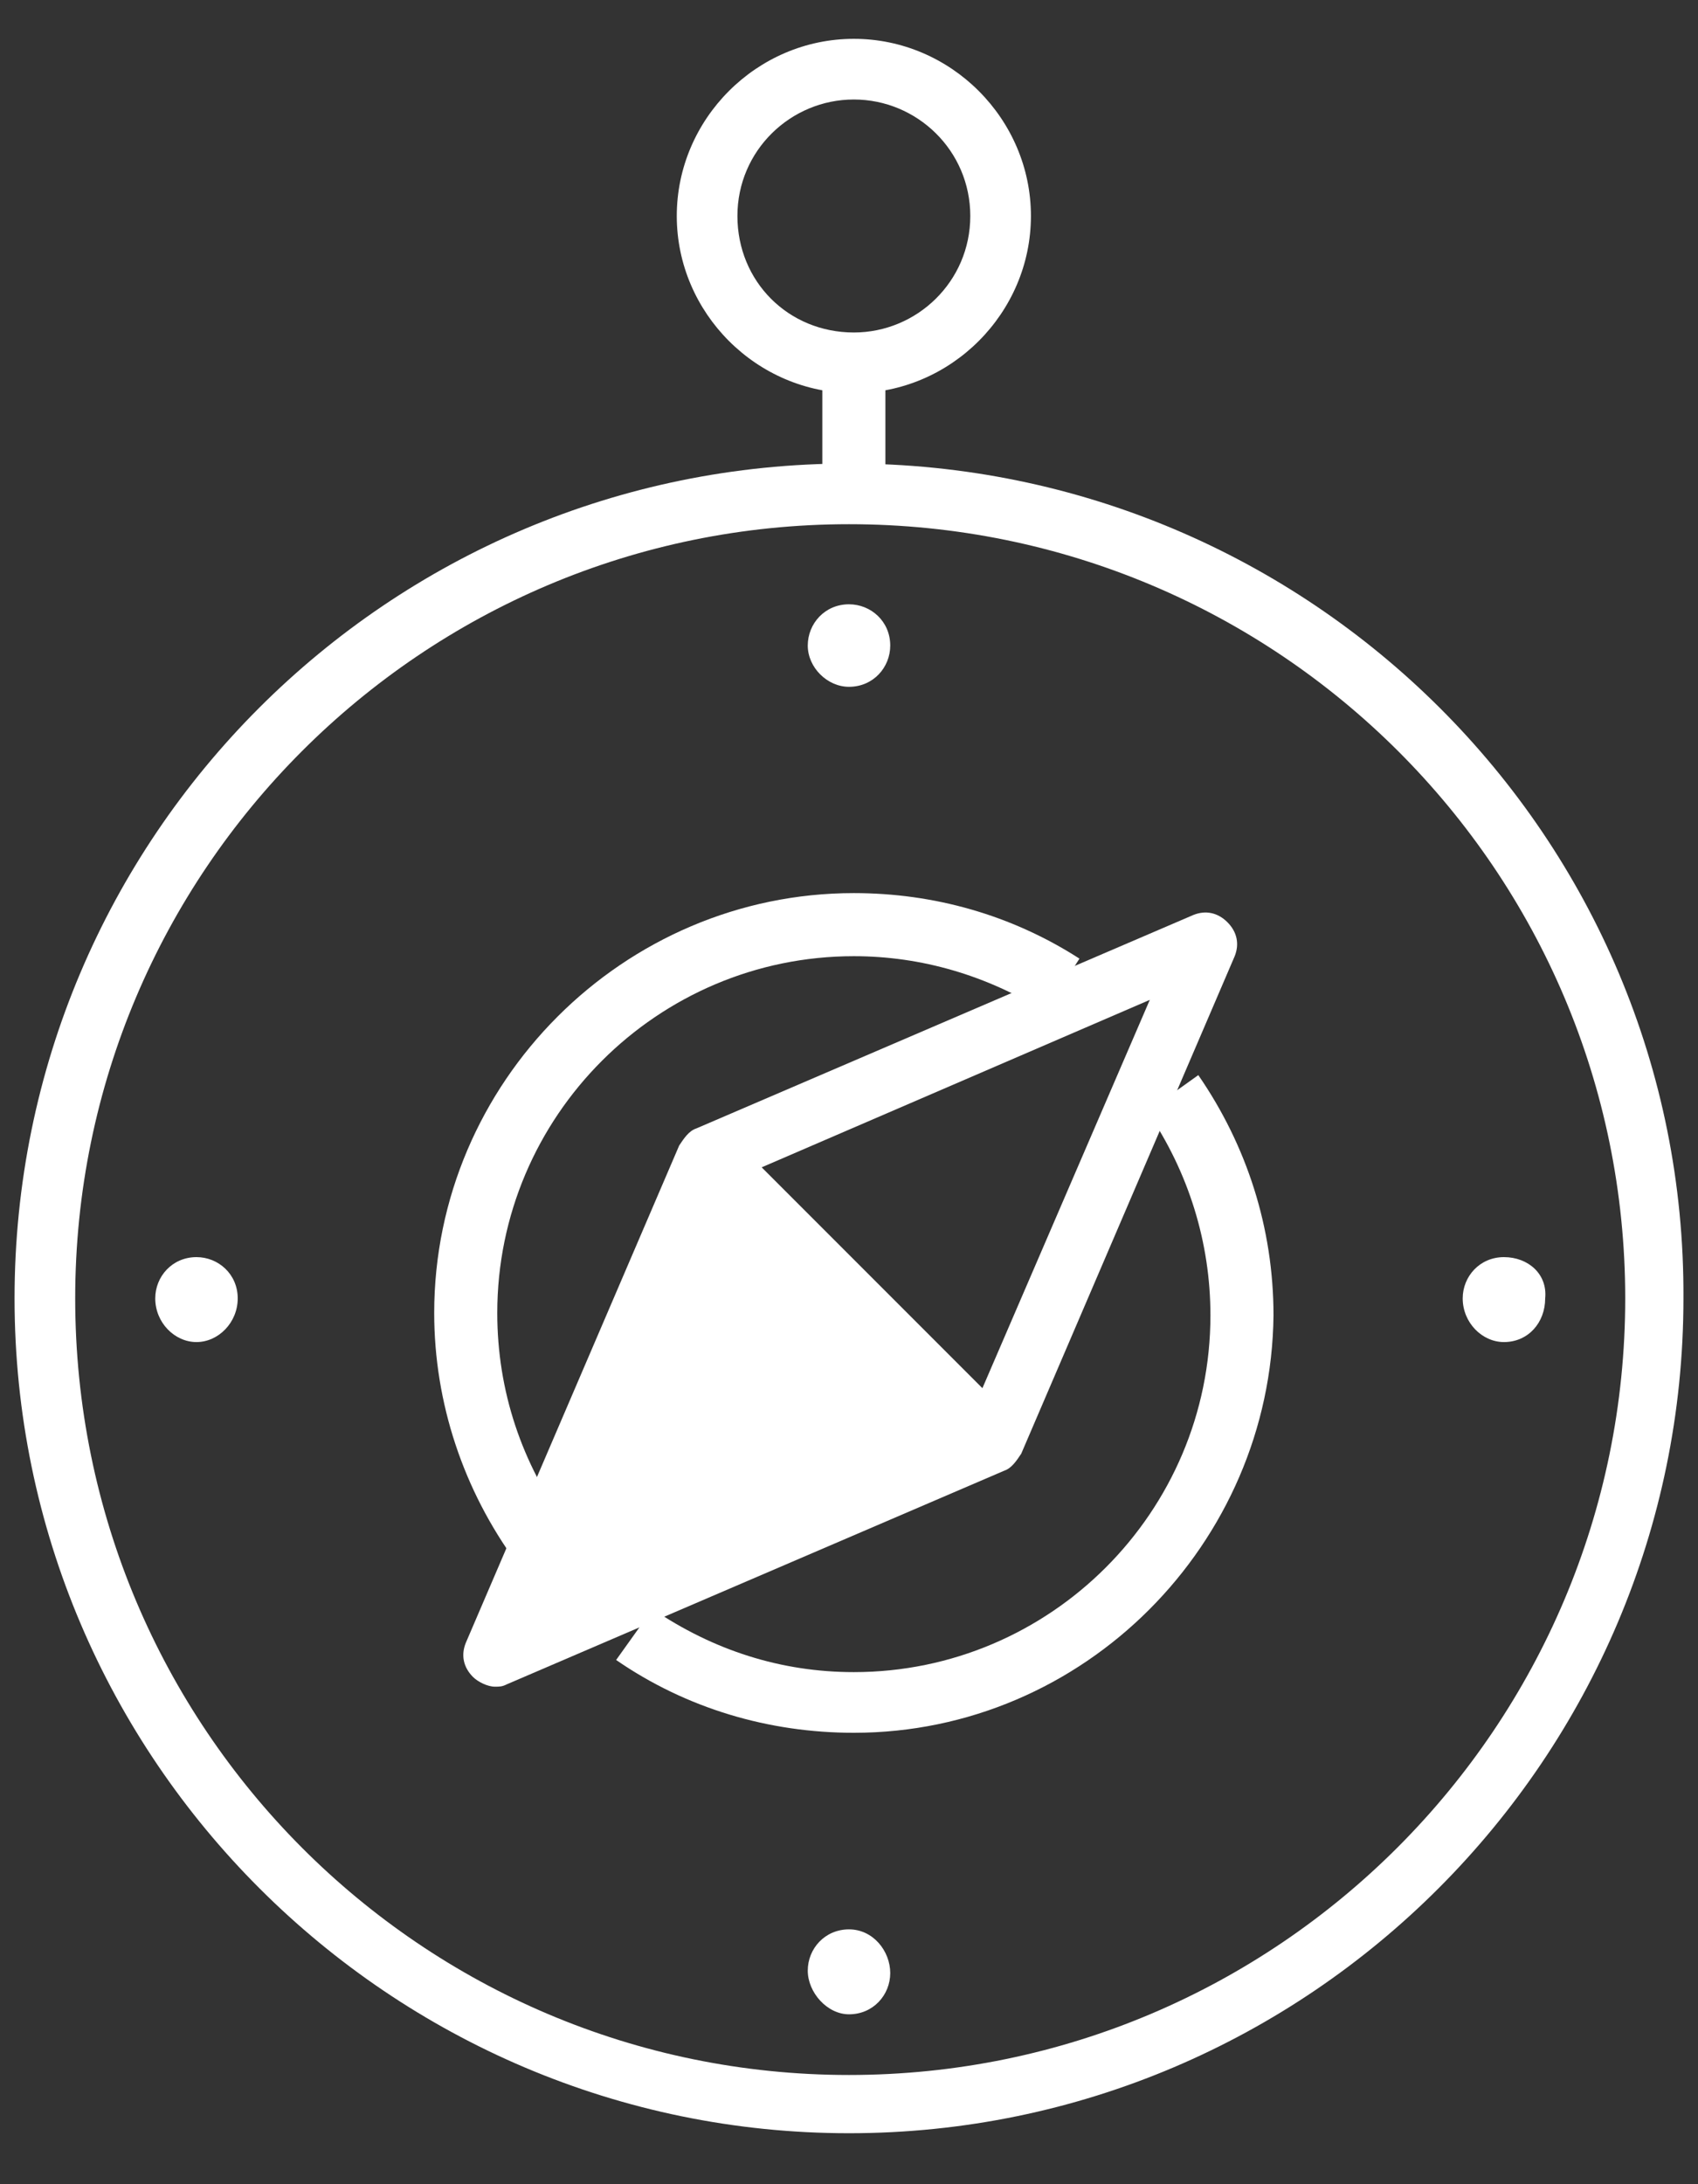
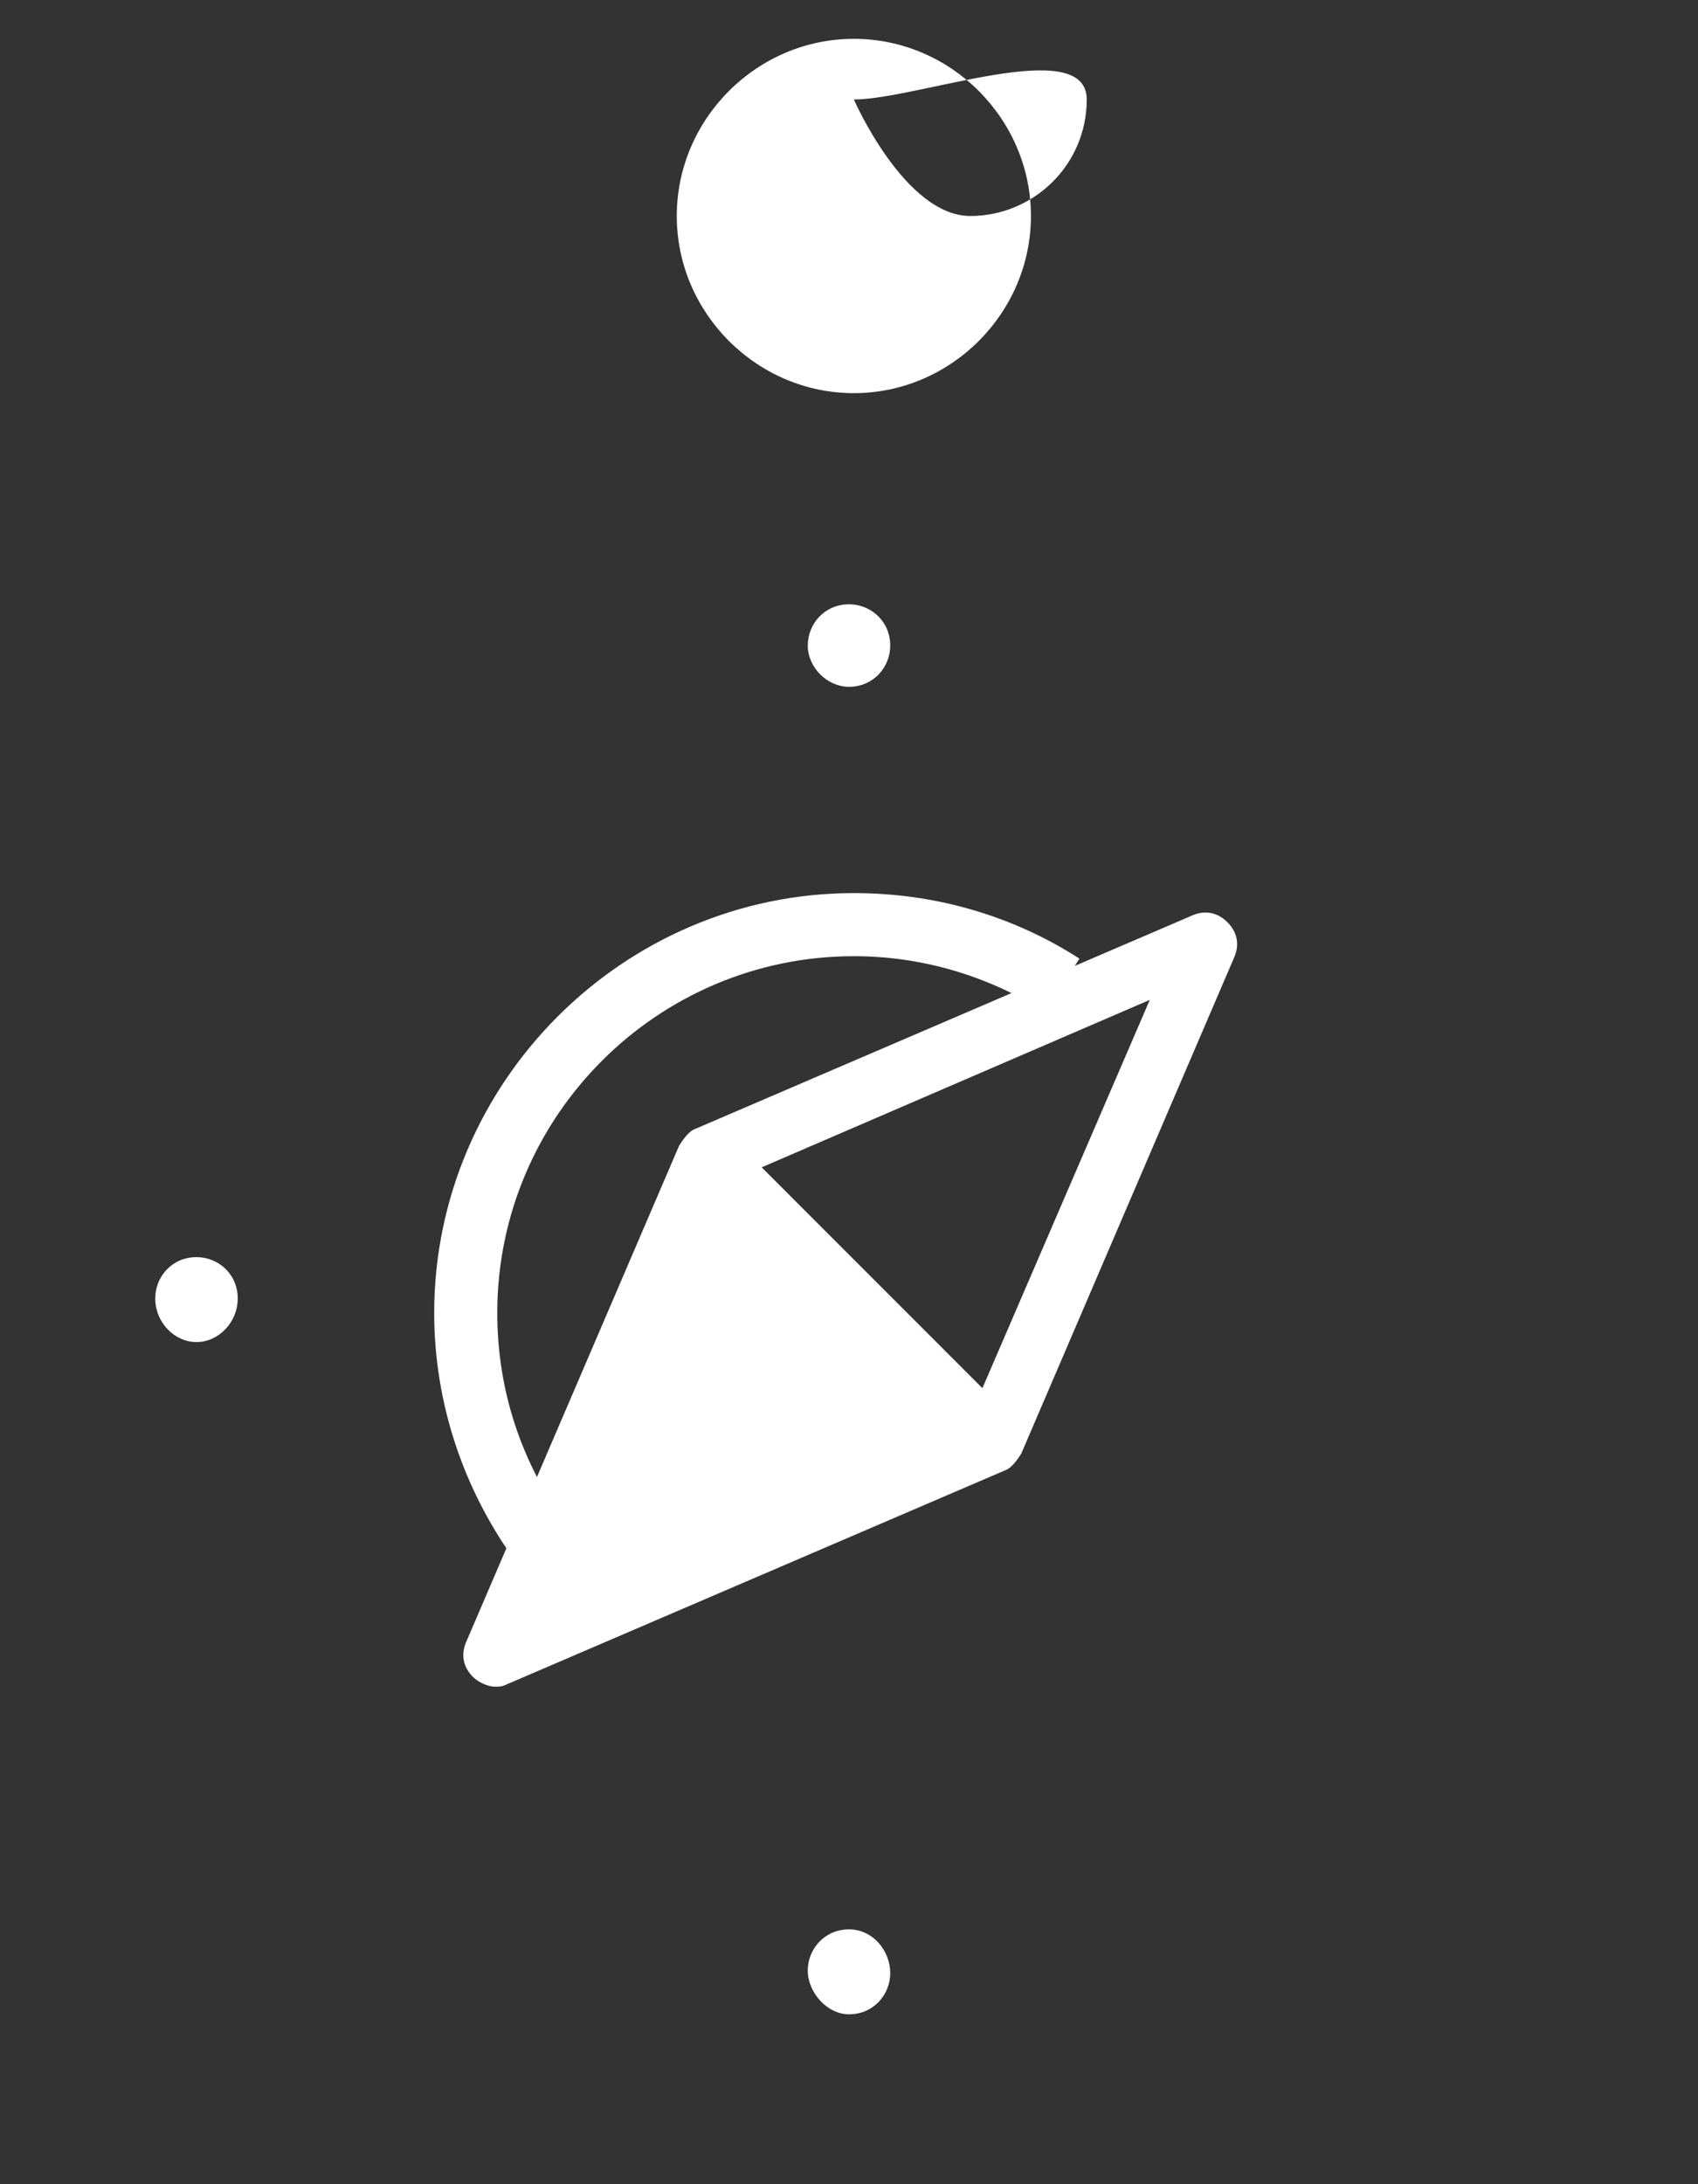
<svg xmlns="http://www.w3.org/2000/svg" version="1.1" id="Ebene_1" x="0px" y="0px" viewBox="0 0 70 90" enable-background="new 0 0 70 90" xml:space="preserve">
  <rect x="0" y="0" width="70" height="90" fill="#333333" stroke="none" />
  <g>
    <path fill="#FFFFFF" d="M21.3,64.4c-2.2-3-3.4-6.6-3.4-10.3c0-9.5,7.8-17.3,17.3-17.3c3.3,0,6.5,0.9,9.3,2.7l-1.4,2.2   c-2.4-1.5-5.1-2.3-7.9-2.3c-8.1,0-14.7,6.6-14.7,14.7c0,3.2,1,6.2,2.9,8.8L21.3,64.4z" />
    <path fill="#FFFFFF" d="M40.5,57.2l-9.1-9.1l16-6.9L40.5,57.2z M22.7,65.8l6.9-16l9.1,9.1L22.7,65.8z M49.2,37.7l-20.5,8.8   c-0.3,0.1-0.5,0.4-0.7,0.7l-8.8,20.5c-0.2,0.5-0.1,1,0.3,1.4c0.2,0.2,0.6,0.4,0.9,0.4c0.2,0,0.3,0,0.5-0.1l20.5-8.8   c0.3-0.1,0.5-0.4,0.7-0.7l8.8-20.5c0.2-0.5,0.1-1-0.3-1.4C50.2,37.6,49.7,37.5,49.2,37.7" />
-     <path fill="#FFFFFF" d="M35,85.5c-17.6,0-31.9-14.3-31.9-32c0-17.6,14.3-31.9,31.9-31.9C52.7,21.6,67,35.9,67,53.5   C67,71.1,52.7,85.5,35,85.5 M35,19.1c-19,0-34.4,15.4-34.4,34.4c0,19,15.5,34.4,34.4,34.4c19,0,34.4-15.5,34.4-34.4   C69.5,34.5,54,19.1,35,19.1" />
    <path fill="#FFFFFF" d="M35,28.3c1,0,1.7-0.8,1.7-1.7c0-1-0.8-1.7-1.7-1.7c-1,0-1.7,0.8-1.7,1.7C33.3,27.5,34.1,28.3,35,28.3" />
    <path fill="#FFFFFF" d="M35,83c1,0,1.7-0.8,1.7-1.7S36,79.5,35,79.5c-1,0-1.7,0.8-1.7,1.7S34.1,83,35,83" />
-     <path fill="#FFFFFF" d="M62,51.8c-1,0-1.7,0.8-1.7,1.7c0,1,0.8,1.8,1.7,1.8c1,0,1.7-0.8,1.7-1.8C63.8,52.5,63,51.8,62,51.8" />
    <path fill="#FFFFFF" d="M8.1,51.8c-1,0-1.7,0.8-1.7,1.7c0,1,0.8,1.8,1.7,1.8s1.7-0.8,1.7-1.8C9.8,52.5,9,51.8,8.1,51.8" />
-     <path fill="#FFFFFF" d="M35.2,71.4c-3.5,0-6.9-1-9.8-3l1.5-2.1c2.5,1.7,5.3,2.6,8.3,2.6c8.1,0,14.7-6.6,14.7-14.7   c0-3-0.9-5.9-2.6-8.4l2.1-1.5c2,2.9,3.1,6.3,3.1,9.9C52.4,63.6,44.7,71.4,35.2,71.4z" />
    <polygon fill="#FFFFFF" points="28.2,48.4 40.3,58.8 21.3,67.4  " />
    <g>
-       <path fill="#FFFFFF" d="M35.2,16.2c-4,0-7.3-3.3-7.3-7.3s3.3-7.3,7.3-7.3s7.3,3.3,7.3,7.3S39.2,16.2,35.2,16.2z M35.2,4.1    c-2.6,0-4.8,2.1-4.8,4.8s2.1,4.8,4.8,4.8c2.6,0,4.8-2.1,4.8-4.8S37.8,4.1,35.2,4.1z" />
+       <path fill="#FFFFFF" d="M35.2,16.2c-4,0-7.3-3.3-7.3-7.3s3.3-7.3,7.3-7.3s7.3,3.3,7.3,7.3S39.2,16.2,35.2,16.2z M35.2,4.1    s2.1,4.8,4.8,4.8c2.6,0,4.8-2.1,4.8-4.8S37.8,4.1,35.2,4.1z" />
    </g>
-     <rect x="33.9" y="15.4" fill="#FFFFFF" width="2.6" height="5.4" />
  </g>
</svg>